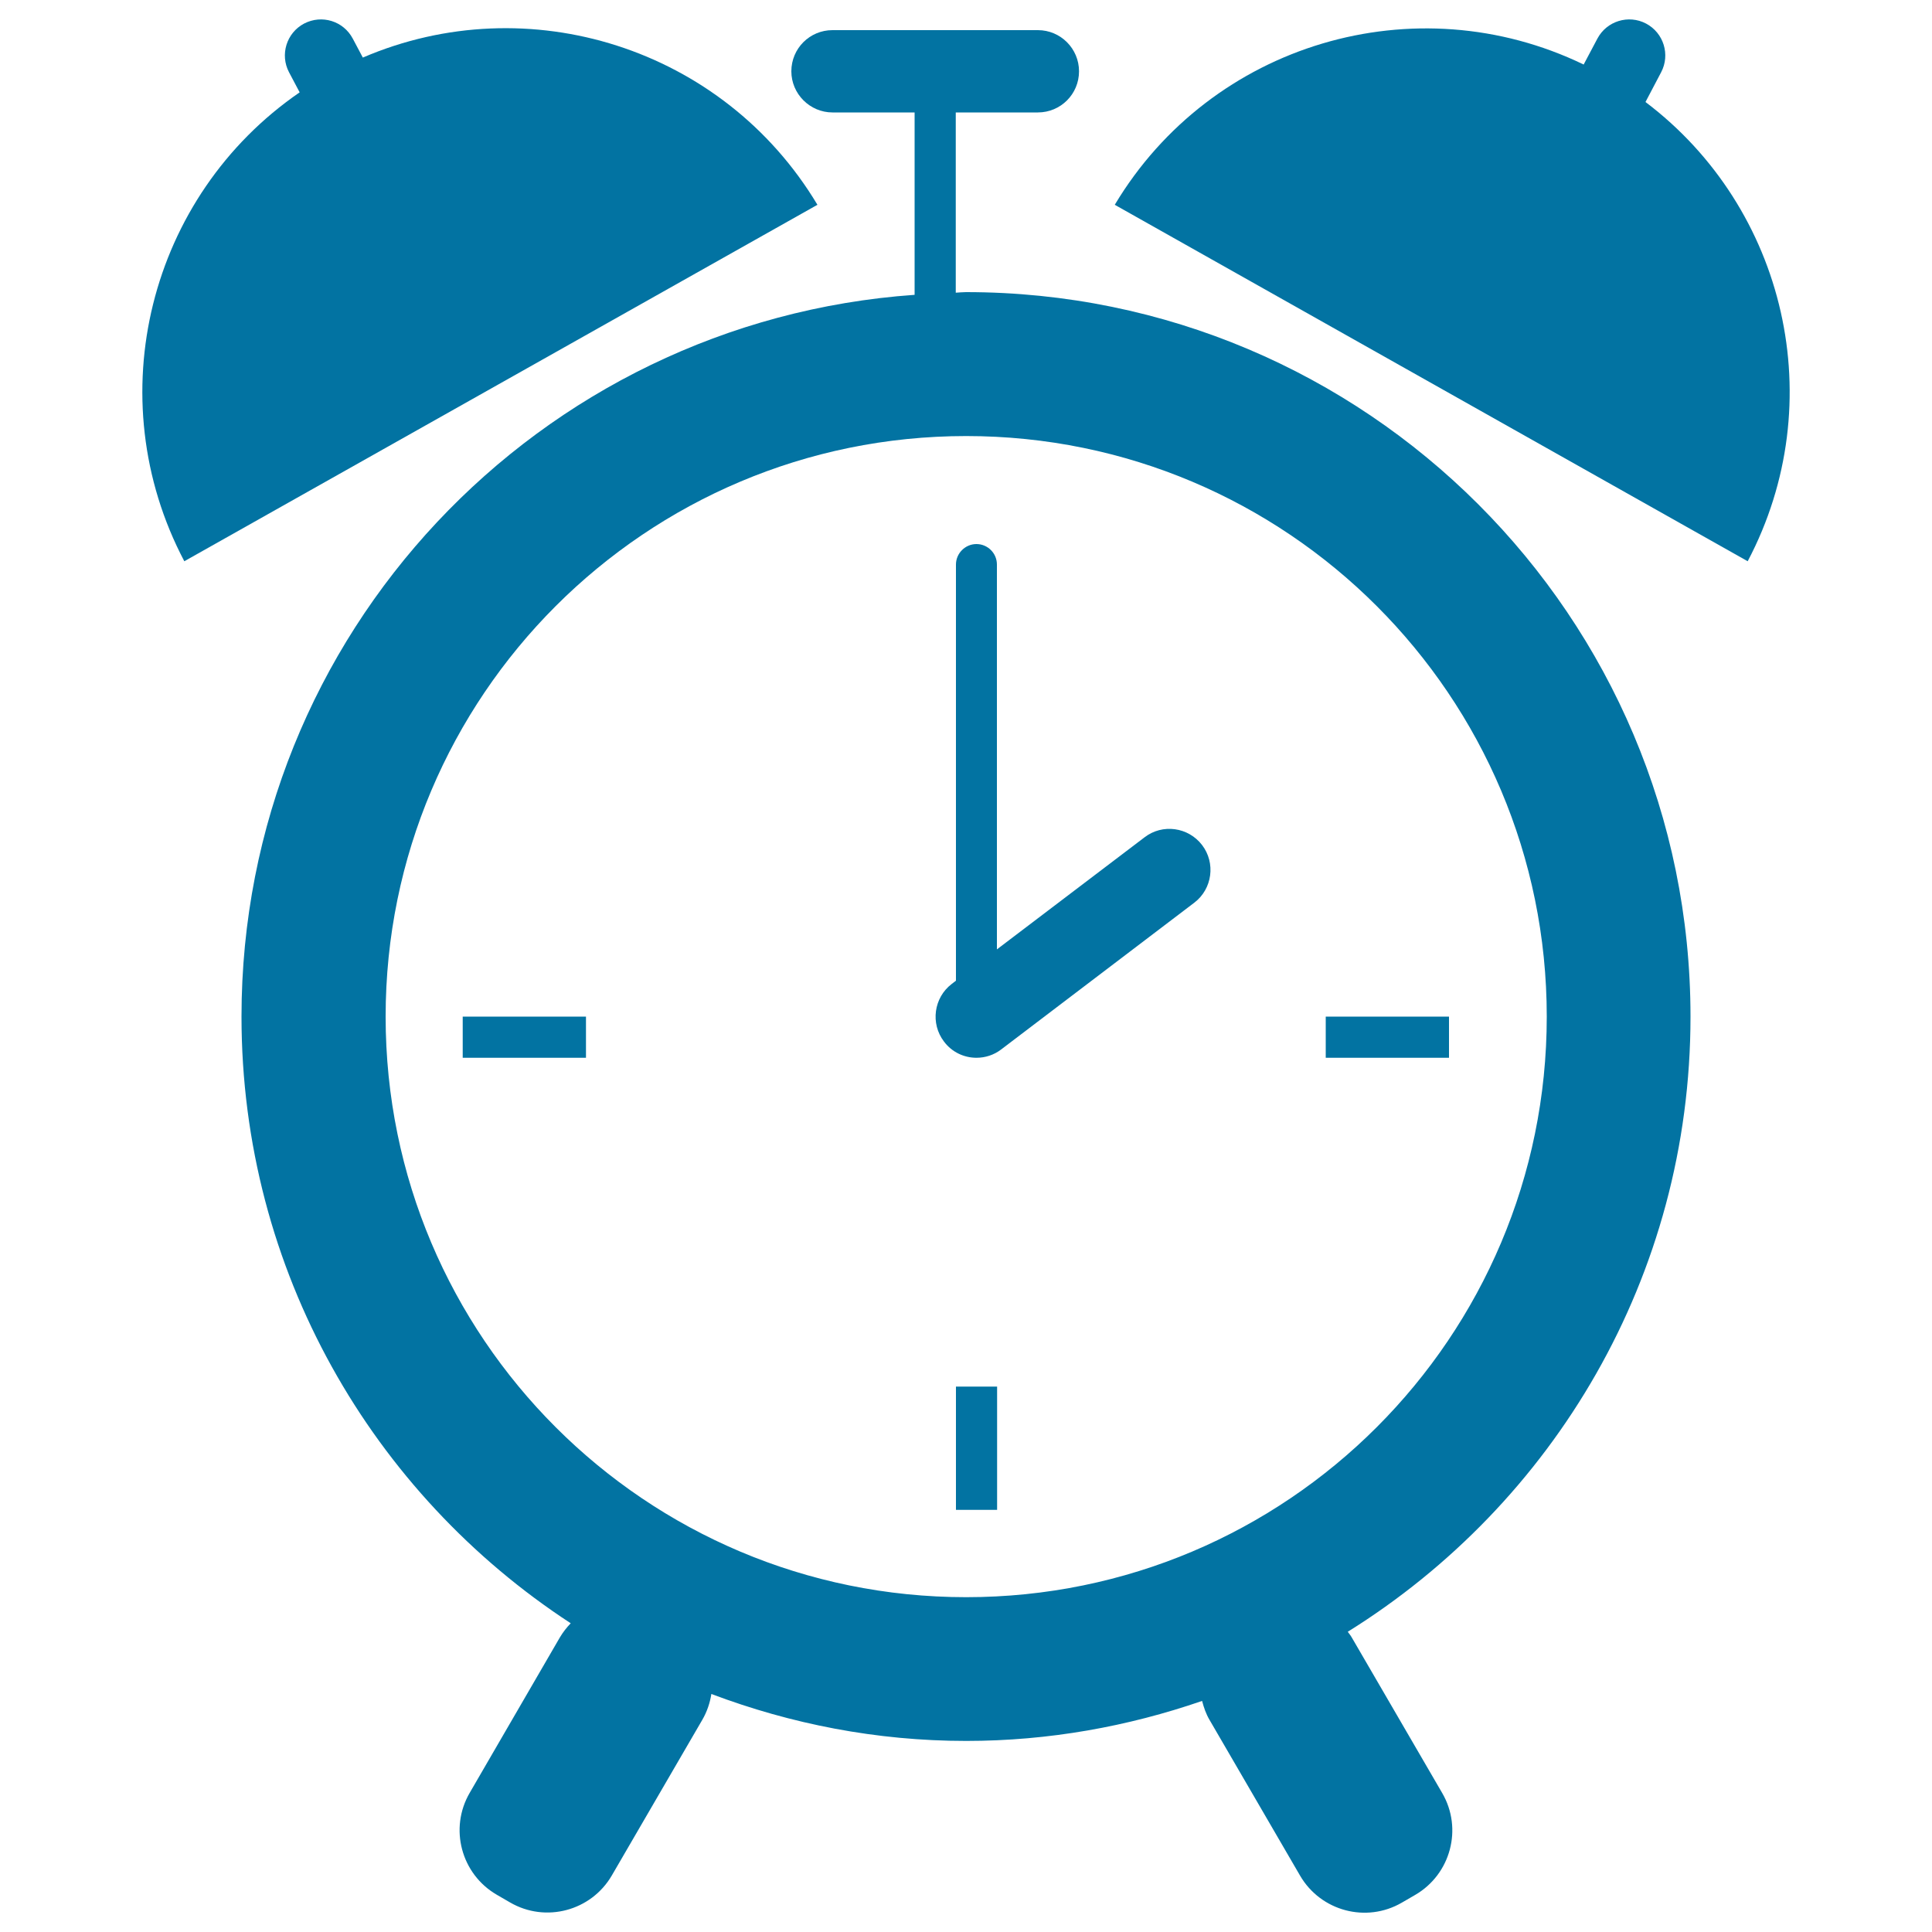
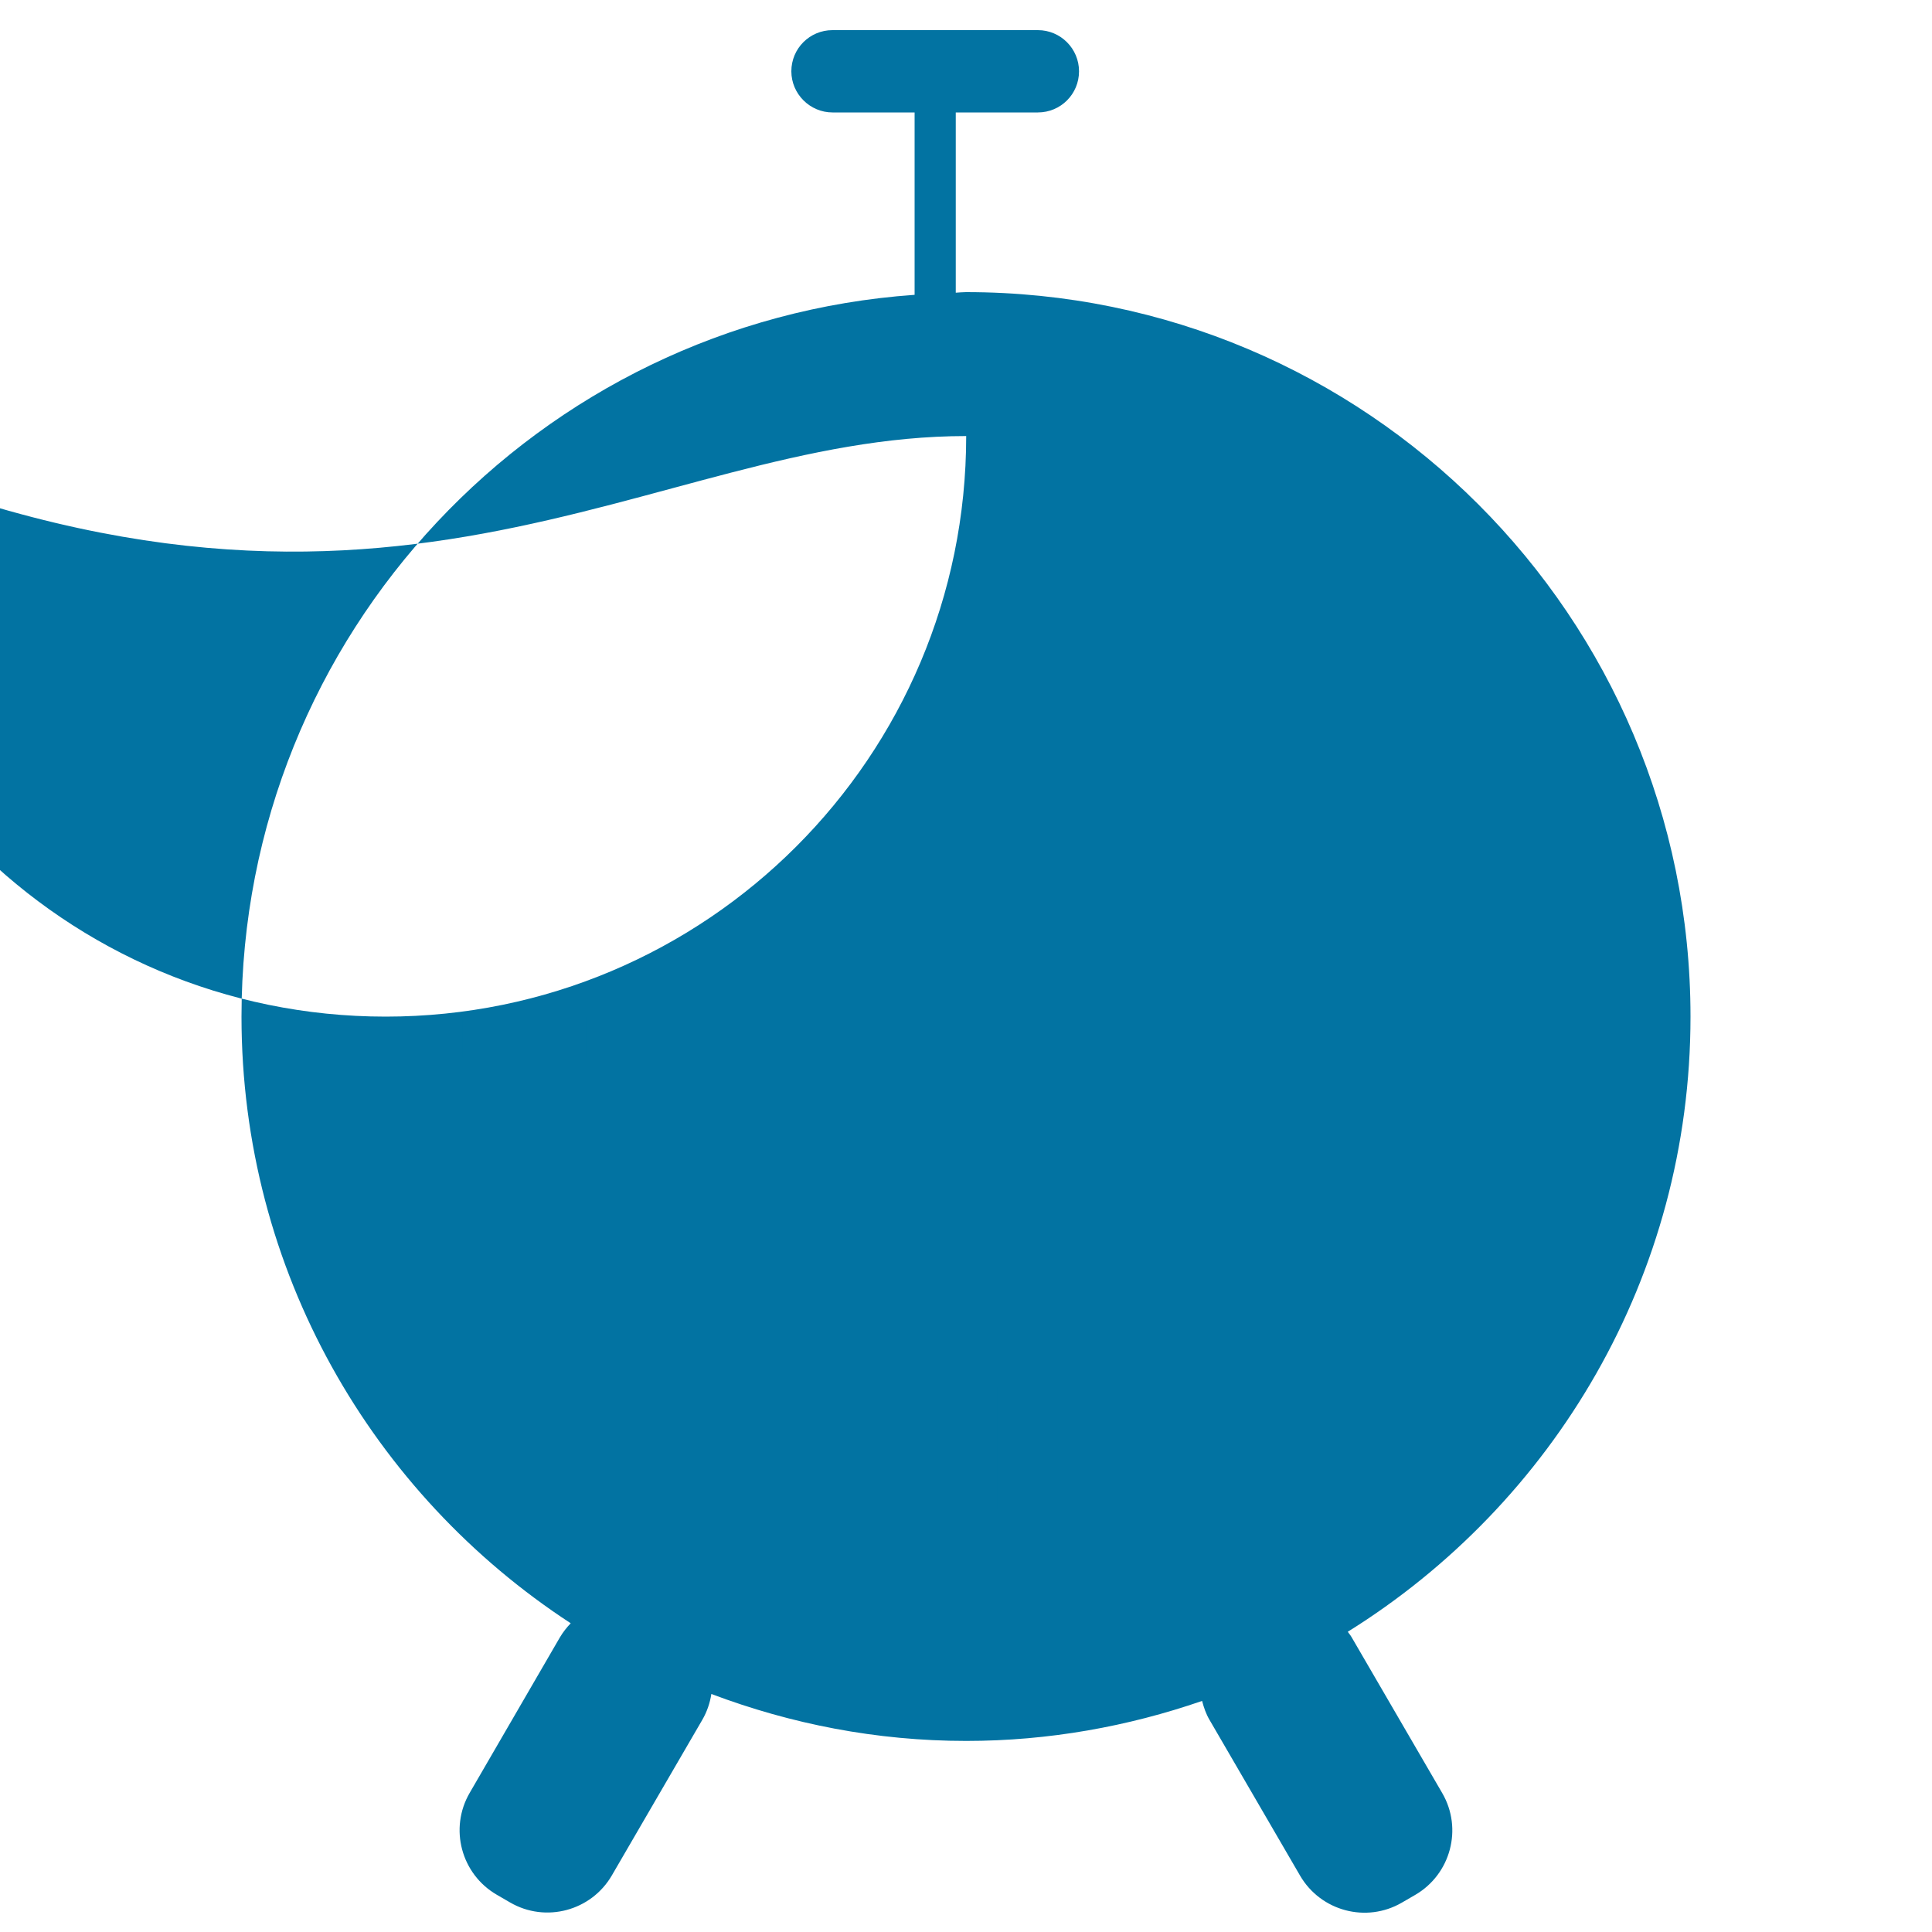
<svg xmlns="http://www.w3.org/2000/svg" viewBox="0 0 1000 1000" style="fill:#0273a2">
  <title>Bedroom Circular Alarm Clock Tool SVG icon</title>
  <g>
-     <path d="M423.1,106c-48.7-81.3-149.7-113-235.3-76.2l-5.2-9.8c-4.8-9.1-16-12.6-25.2-7.8c-9.1,4.8-12.6,16.1-7.8,25.2l5.5,10.4c-78,53.6-104.4,157.9-59.7,242.7L423.1,106z" />
-     <path d="M851.7,52.8l8.1-15.4c4.8-9.1,1.3-20.4-7.8-25.2c-9.1-4.8-20.4-1.3-25.2,7.8l-7.1,13.4C732.6-8.7,627.1,22.3,577,106l327.6,184.5C948,208.2,924.4,107.7,851.7,52.8z" />
    <path d="M505.4,547.5c4.5,0,9-1.4,12.8-4.3l100-76c9.3-7.1,11.1-20.5,4-29.8c-7.1-9.3-20.5-11.2-29.8-4L516,491.4V292.2c0-5.9-4.8-10.6-10.6-10.6s-10.6,4.8-10.6,10.6v215.4l-2.2,1.7c-9.3,7.1-11.1,20.5-4,29.8C492.7,544.6,499,547.5,505.4,547.5z" />
-     <path d="M430.9,58.2h42.5v94.4c-194.6,13.7-348.4,175.5-348.4,373.6c0,131.6,67.9,247.1,170.4,314c-2.1,2.2-4,4.6-5.6,7.3L243.1,928c-10.7,18.4-4.4,42,14,52.7l6.9,4c18.4,10.7,42,4.4,52.7-14l46.8-80.5c2.5-4.3,4-8.9,4.7-13.4c41.1,15.5,85.4,24.3,131.9,24.3c42.8,0,83.8-7.5,122.1-20.7c0.9,3.4,2,6.7,3.9,9.9l46.8,80.5c10.7,18.4,34.3,24.7,52.7,14l6.9-4c18.4-10.7,24.7-34.3,14-52.7l-46.8-80.5c-0.6-1.1-1.4-2-2.1-3C803.9,778.4,875,660.8,875,526.2c0-207.1-167.9-375-375-375c-1.8,0-3.5,0.2-5.3,0.3V58.2h42.5c11.8,0,21.3-9.5,21.3-21.3c0-11.7-9.5-21.3-21.3-21.3H430.9c-11.8,0-21.3,9.5-21.3,21.3C409.6,48.6,419.2,58.2,430.9,58.2z M500.1,225.7c166,0,300.5,134.5,300.5,300.5c0,166-134.5,300.5-300.5,300.5c-166,0-300.5-134.5-300.5-300.5C199.6,360.3,334.1,225.7,500.1,225.7z" />
+     <path d="M430.9,58.2h42.5v94.4c-194.6,13.7-348.4,175.5-348.4,373.6c0,131.6,67.9,247.1,170.4,314c-2.1,2.2-4,4.6-5.6,7.3L243.1,928c-10.7,18.4-4.4,42,14,52.7l6.9,4c18.4,10.7,42,4.4,52.7-14l46.8-80.5c2.5-4.3,4-8.9,4.7-13.4c41.1,15.5,85.4,24.3,131.9,24.3c42.8,0,83.8-7.5,122.1-20.7c0.9,3.4,2,6.7,3.9,9.9l46.8,80.5c10.7,18.4,34.3,24.7,52.7,14l6.9-4c18.4-10.7,24.7-34.3,14-52.7l-46.8-80.5c-0.6-1.1-1.4-2-2.1-3C803.9,778.4,875,660.8,875,526.2c0-207.1-167.9-375-375-375c-1.8,0-3.5,0.2-5.3,0.3V58.2h42.5c11.8,0,21.3-9.5,21.3-21.3c0-11.7-9.5-21.3-21.3-21.3H430.9c-11.8,0-21.3,9.5-21.3,21.3C409.6,48.6,419.2,58.2,430.9,58.2z M500.1,225.7c0,166-134.5,300.5-300.5,300.5c-166,0-300.5-134.5-300.5-300.5C199.6,360.3,334.1,225.7,500.1,225.7z" />
    <rect x="239.5" y="526.2" width="63.8" height="21.3" />
-     <rect x="686.2" y="526.2" width="63.8" height="21.3" />
    <rect x="494.8" y="717.7" width="21.3" height="63.8" />
  </g>
</svg>